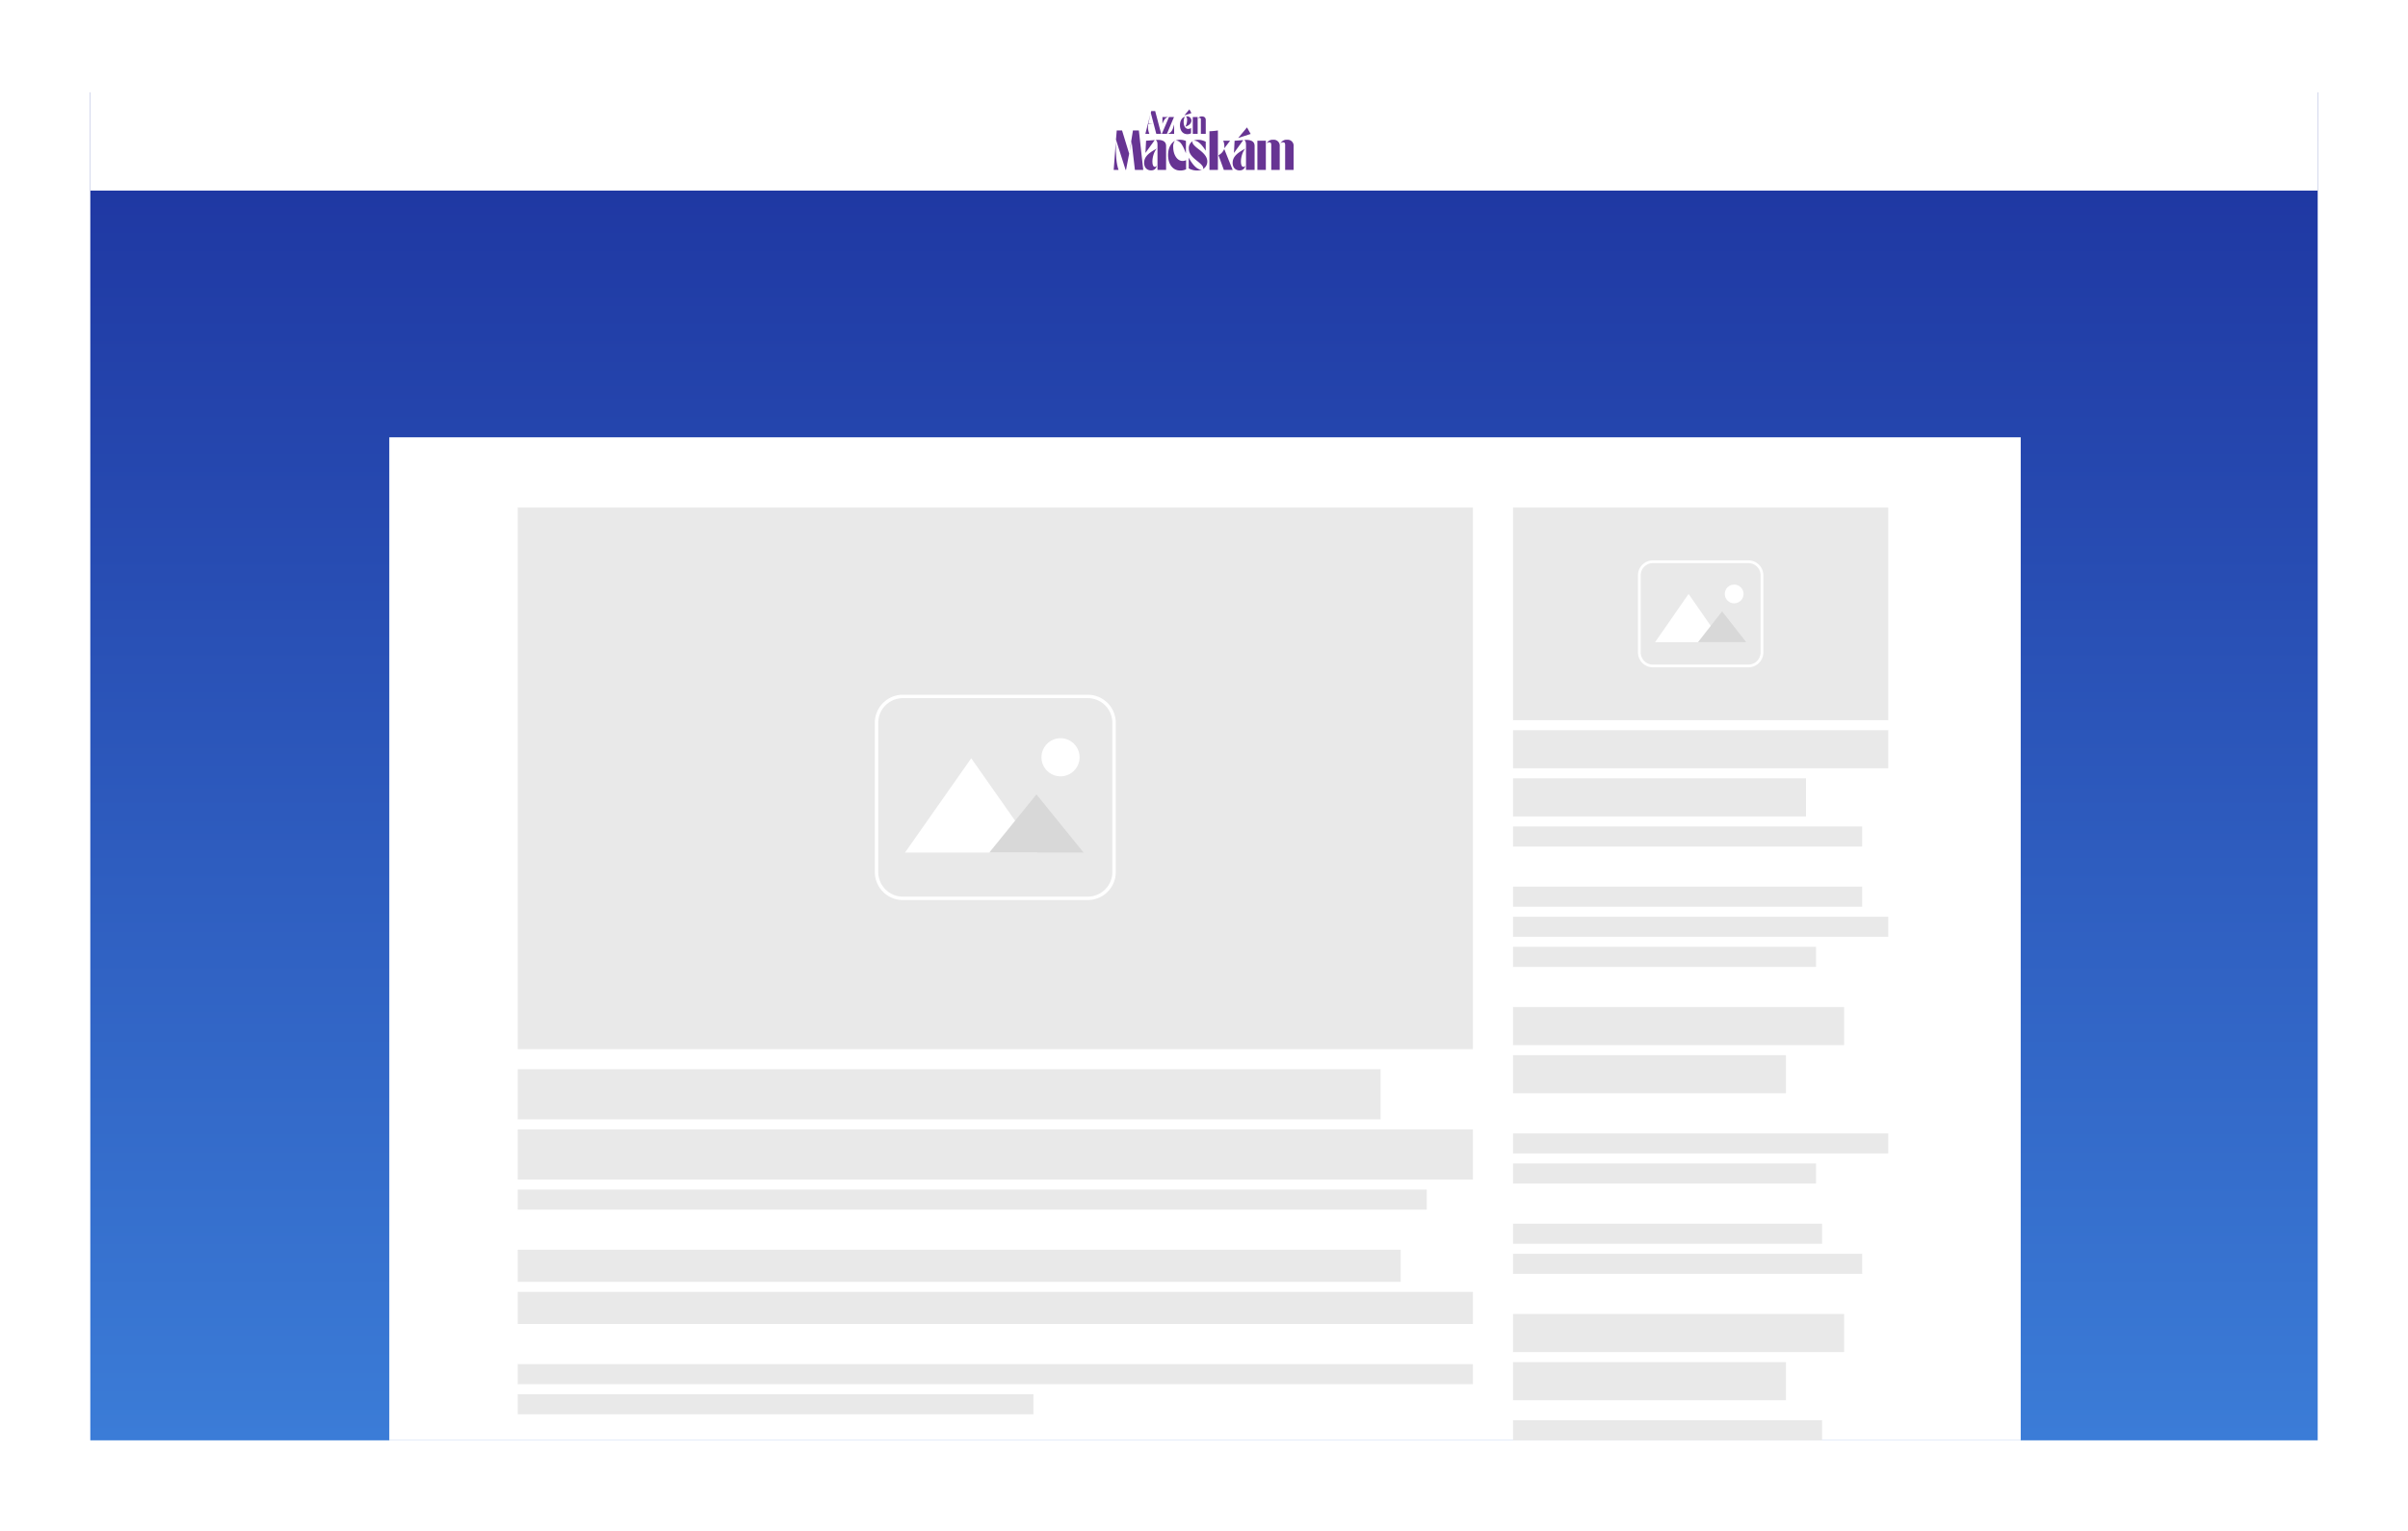
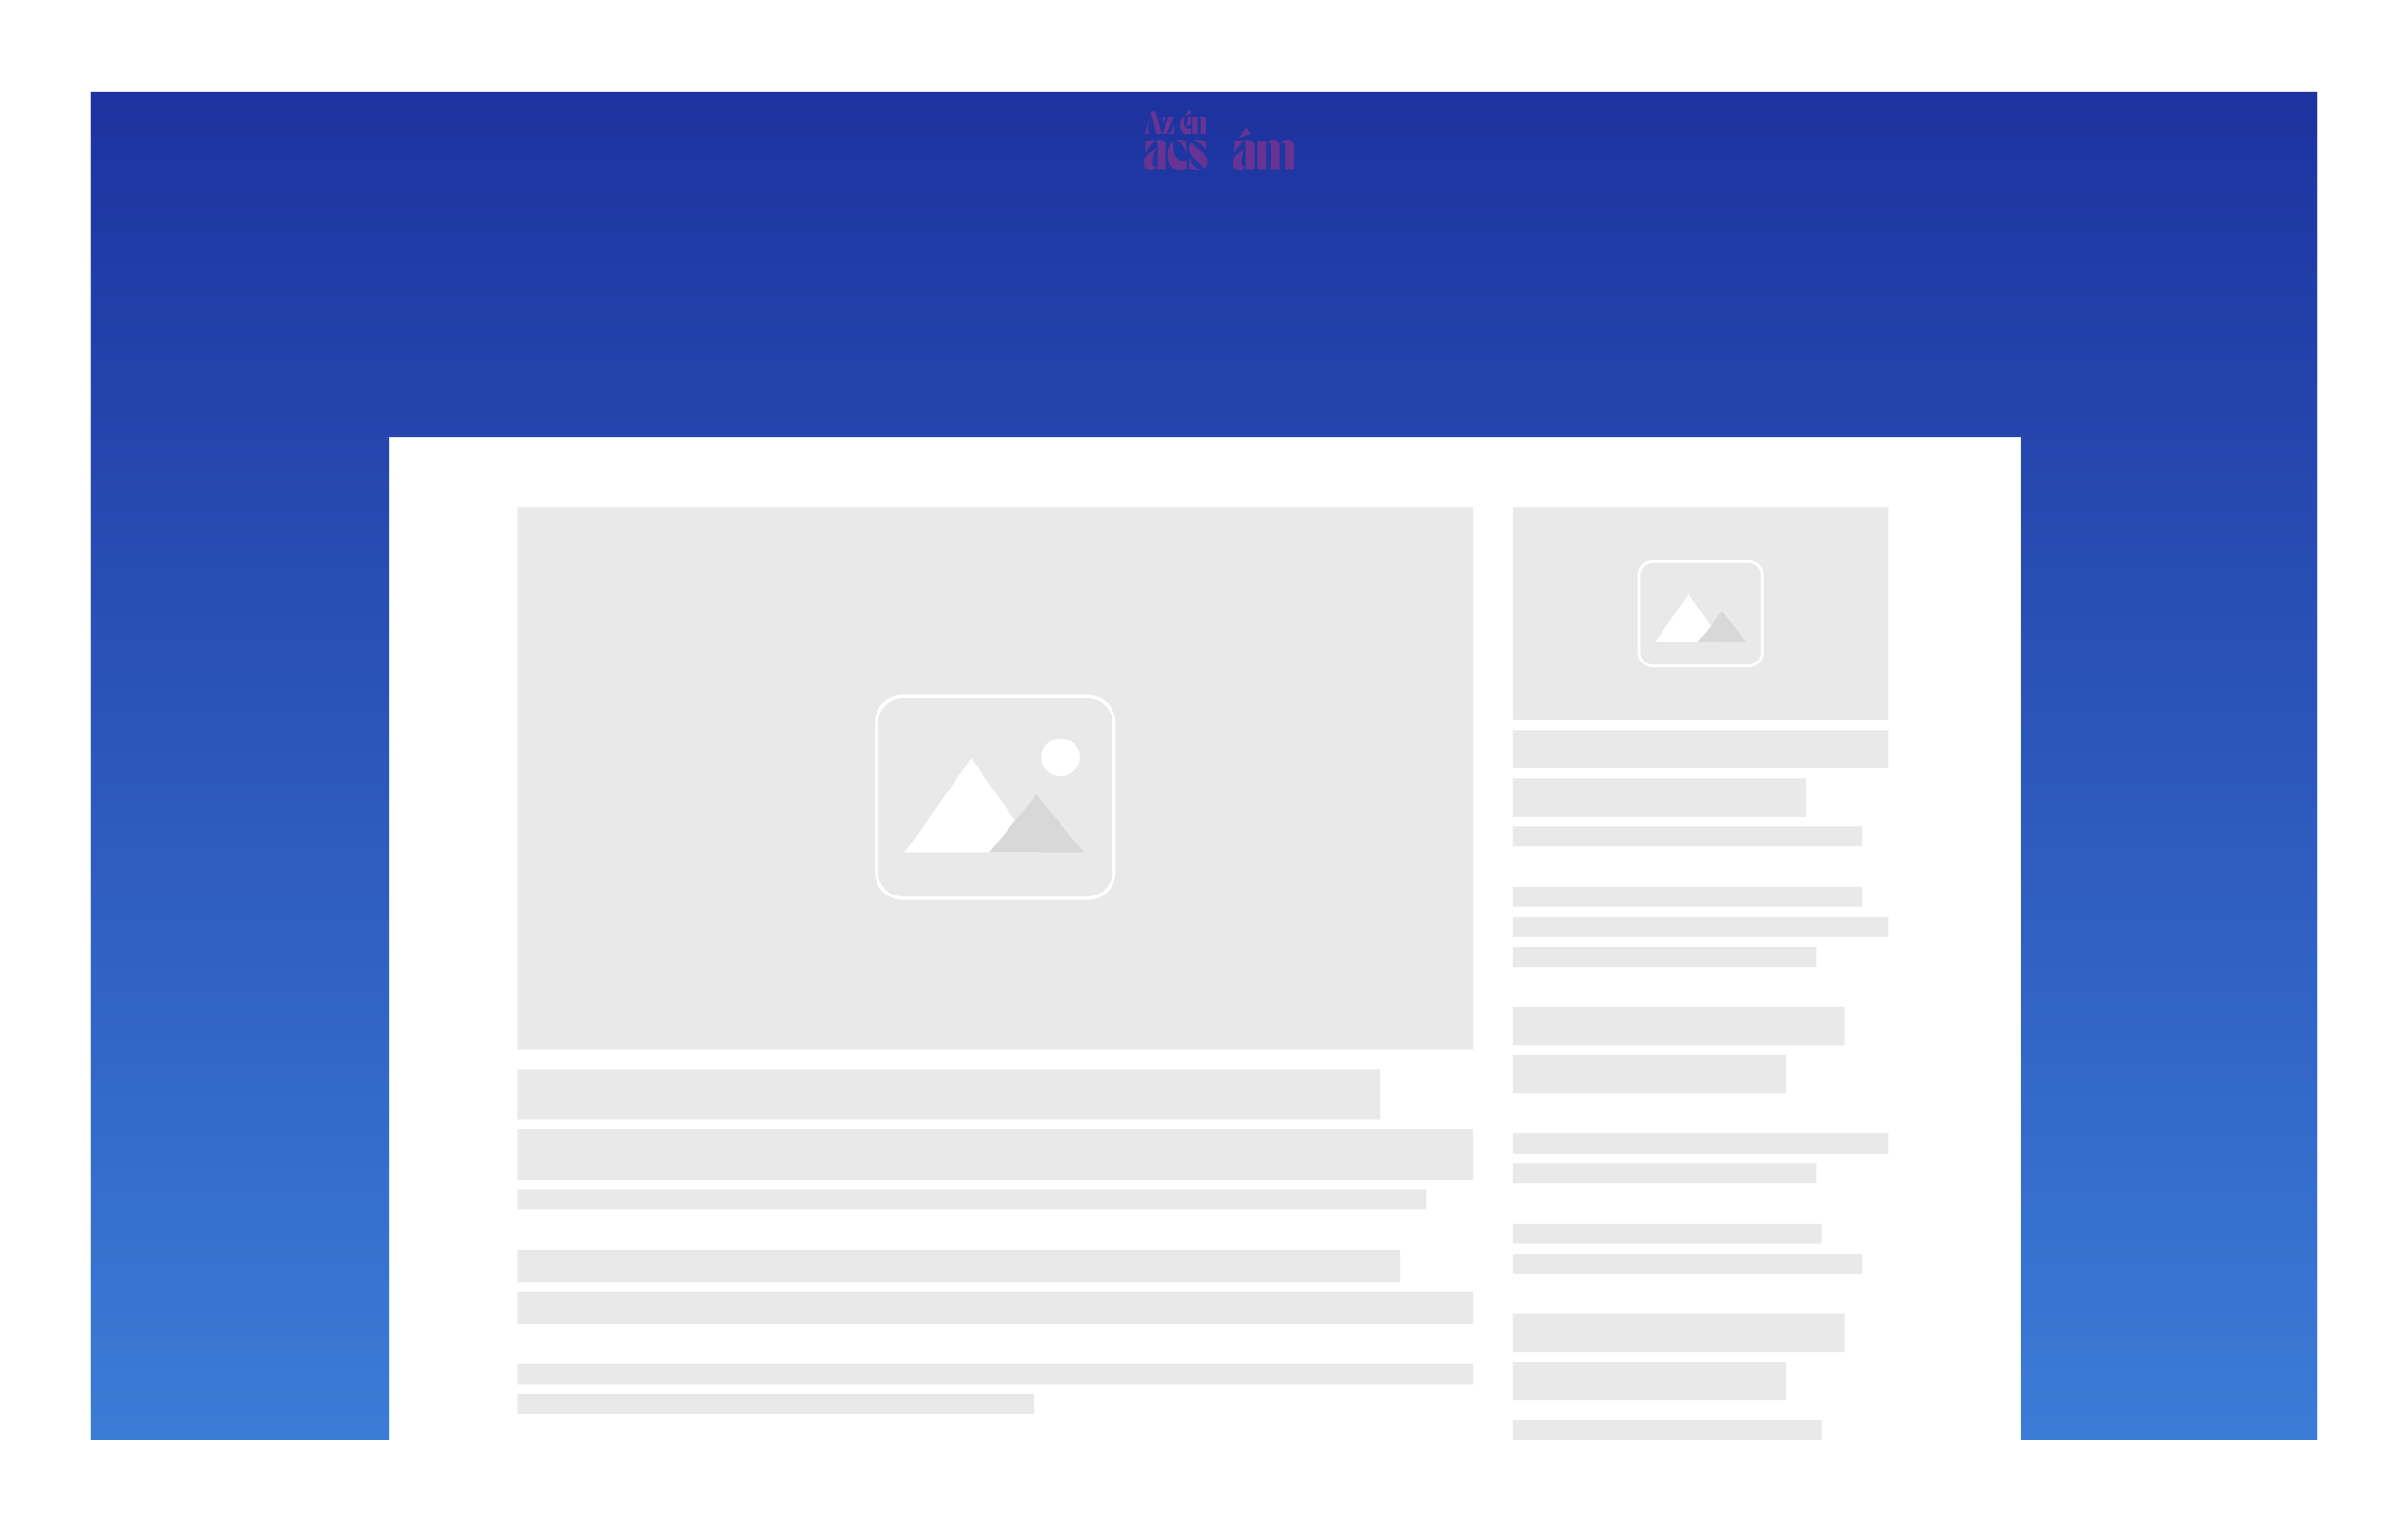
<svg xmlns="http://www.w3.org/2000/svg" width="1200" height="763" viewBox="0 0 1200 763">
  <defs>
    <linearGradient id="linear-gradient" x1="0.5" x2="0.5" y2="1" gradientUnits="objectBoundingBox">
      <stop offset="0" stop-color="#1d339f" />
      <stop offset="1" stop-color="#3b7cd7" />
    </linearGradient>
    <filter id="Rectangle_4195" x="149" y="173" width="903" height="590" filterUnits="userSpaceOnUse" />
    <filter id="Rectangle_4811" x="0" y="0" width="1200" height="140" filterUnits="userSpaceOnUse" />
    <clipPath id="clip-path">
      <rect id="Rectangle_2" data-name="Rectangle 2" width="90" height="31" transform="translate(0 -0.516)" fill="#fff" />
    </clipPath>
  </defs>
  <g id="Kapubanner_Macska" transform="translate(45 45)">
    <rect id="Rectangle_3986" data-name="Rectangle 3986" width="1110" height="672" transform="translate(0 1)" fill="url(#linear-gradient)" />
    <g transform="matrix(1, 0, 0, 1, -45, -45)" filter="url(#Rectangle_4195)">
      <rect id="Rectangle_4195-2" data-name="Rectangle 4195" width="813" height="500" transform="translate(194 218)" fill="#fff" />
    </g>
    <rect id="Rectangle_4196" data-name="Rectangle 4196" width="476" height="270" transform="translate(213 208)" fill="#e9e9e9" />
    <rect id="Rectangle_4198" data-name="Rectangle 4198" width="187" height="106" transform="translate(709 208)" fill="#e9e9e9" />
    <rect id="Rectangle_4197" data-name="Rectangle 4197" width="430" height="25" transform="translate(213 488)" fill="#e9e9e9" />
    <rect id="Rectangle_4199" data-name="Rectangle 4199" width="187" height="19" transform="translate(709 319)" fill="#e9e9e9" />
    <rect id="Rectangle_4200" data-name="Rectangle 4200" width="165" height="19" transform="translate(709 457)" fill="#e9e9e9" />
    <rect id="Rectangle_4215" data-name="Rectangle 4215" width="165" height="19" transform="translate(709 610)" fill="#e9e9e9" />
    <rect id="Rectangle_4201" data-name="Rectangle 4201" width="146" height="19" transform="translate(709 343)" fill="#e9e9e9" />
    <rect id="Rectangle_4202" data-name="Rectangle 4202" width="136" height="19" transform="translate(709 481)" fill="#e9e9e9" />
    <rect id="Rectangle_4216" data-name="Rectangle 4216" width="136" height="19" transform="translate(709 634)" fill="#e9e9e9" />
    <rect id="Rectangle_4203" data-name="Rectangle 4203" width="476" height="25" transform="translate(213 518)" fill="#e9e9e9" />
    <rect id="Rectangle_4212" data-name="Rectangle 4212" width="440" height="16" transform="translate(213 578)" fill="#e9e9e9" />
    <rect id="Rectangle_4213" data-name="Rectangle 4213" width="476" height="16" transform="translate(213 599)" fill="#e9e9e9" />
    <rect id="Rectangle_4204" data-name="Rectangle 4204" width="453" height="10" transform="translate(213 548)" fill="#e9e9e9" />
    <rect id="Rectangle_4205" data-name="Rectangle 4205" width="174" height="10" transform="translate(709 367)" fill="#e9e9e9" />
    <rect id="Rectangle_4206" data-name="Rectangle 4206" width="174" height="10" transform="translate(709 397)" fill="#e9e9e9" />
    <rect id="Rectangle_4207" data-name="Rectangle 4207" width="187" height="10" transform="translate(709 412)" fill="#e9e9e9" />
    <rect id="Rectangle_4208" data-name="Rectangle 4208" width="187" height="10" transform="translate(709 520)" fill="#e9e9e9" />
    <rect id="Rectangle_4209" data-name="Rectangle 4209" width="154" height="10" transform="translate(709 565)" fill="#e9e9e9" />
    <rect id="Rectangle_4219" data-name="Rectangle 4219" width="154" height="10" transform="translate(709 663)" fill="#e9e9e9" />
    <rect id="Rectangle_4210" data-name="Rectangle 4210" width="151" height="10" transform="translate(709 427)" fill="#e9e9e9" />
    <rect id="Rectangle_4211" data-name="Rectangle 4211" width="151" height="10" transform="translate(709 535)" fill="#e9e9e9" />
    <rect id="Rectangle_4214" data-name="Rectangle 4214" width="174" height="10" transform="translate(709 580)" fill="#e9e9e9" />
    <rect id="Rectangle_4217" data-name="Rectangle 4217" width="476" height="10" transform="translate(213 635)" fill="#e9e9e9" />
    <rect id="Rectangle_4218" data-name="Rectangle 4218" width="257" height="10" transform="translate(213 650)" fill="#e9e9e9" />
    <g id="Group_40919" data-name="Group 40919" transform="translate(1026.465 8576.023)">
      <path id="Rectangle_3276" data-name="Rectangle 3276" d="M13.466.709A12.758,12.758,0,0,0,.709,13.465V87.886a12.758,12.758,0,0,0,12.758,12.758H105.6a12.758,12.758,0,0,0,12.758-12.758V13.466A12.758,12.758,0,0,0,105.6.709H13.466m0-.709H105.6a13.466,13.466,0,0,1,13.466,13.466v74.42A13.466,13.466,0,0,1,105.6,101.352H13.466A13.466,13.466,0,0,1,0,87.886V13.466A13.466,13.466,0,0,1,13.466,0Z" transform="translate(-635 -8274.2)" fill="#fff" stroke="#fff" stroke-width="1" />
      <path id="Polygon_8" data-name="Polygon 8" d="M33,0,66,47H0Z" transform="translate(-620.464 -8243.024)" fill="#fff" />
      <path id="Polygon_9" data-name="Polygon 9" d="M23.5,0,47,29H0Z" transform="translate(-578.464 -8225.024)" fill="#d8d8d8" />
      <circle id="Ellipse_738" data-name="Ellipse 738" cx="9.5" cy="9.5" r="9.5" transform="translate(-552.464 -8253.024)" fill="#fff" />
    </g>
    <g id="Group_40921" data-name="Group 40921" transform="translate(1406.763 8509.037)">
      <path id="Rectangle_3276-2" data-name="Rectangle 3276" d="M6.953.366A6.587,6.587,0,0,0,.366,6.953V45.374a6.587,6.587,0,0,0,6.587,6.587h47.57a6.587,6.587,0,0,0,6.587-6.587V6.953A6.587,6.587,0,0,0,54.522.366H6.953m0-.366h47.57a6.953,6.953,0,0,1,6.953,6.953V45.374a6.953,6.953,0,0,1-6.953,6.953H6.953A6.953,6.953,0,0,1,0,45.374V6.953A6.953,6.953,0,0,1,6.953,0Z" transform="translate(-635 -8274.2)" fill="#fff" stroke="#fff" stroke-width="1" />
      <path id="Polygon_8-2" data-name="Polygon 8" d="M16.7,0l16.7,24.055H0Z" transform="translate(-626.982 -8257.956)" fill="#fff" />
-       <path id="Polygon_9-2" data-name="Polygon 9" d="M12.028,0,24.055,15.369H0Z" transform="translate(-605.599 -8249.27)" fill="#d8d8d8" />
-       <circle id="Ellipse_738-2" data-name="Ellipse 738" cx="4.677" cy="4.677" r="4.677" transform="translate(-592.235 -8262.634)" fill="#fff" />
+       <path id="Polygon_9-2" data-name="Polygon 9" d="M12.028,0,24.055,15.369H0" transform="translate(-605.599 -8249.27)" fill="#d8d8d8" />
    </g>
    <g transform="matrix(1, 0, 0, 1, -45, -45)" filter="url(#Rectangle_4811)">
-       <rect id="Rectangle_4811-2" data-name="Rectangle 4811" width="1110" height="50" transform="translate(45 45)" fill="#fff" />
-     </g>
+       </g>
    <g id="Layer_1_1_" data-name="Layer_1 (1)" transform="translate(510 9.516)" clip-path="url(#clip-path)">
      <path id="Path_14" data-name="Path 14" d="M36.72,8.2a8.111,8.111,0,0,0,.489,5.046H35.193l2.533-9.838-.89,4.224a2.812,2.812,0,0,0-.075.344l2.134.119-2.179.1Zm6.357,5.046H40.632L37.906,2.809l.223-.91h1.956Z" transform="translate(-19.417 -1.047)" fill="#673493" />
      <path id="Path_15" data-name="Path 15" d="M57.08,8.493h2.5L56.03,16.882H53.512l3.571-8.388Zm-3.275,0h3.022c-1.467.225-2.237,1.284-3.022,3.373Zm5.838,8.388H56.368c1.763-.328,2.593-1.88,3.275-4.672Z" transform="translate(-29.524 -4.685)" fill="#673493" />
      <path id="Path_16" data-name="Path 16" d="M77.785,9.732a2.547,2.547,0,0,0,1.407-.447v2.643a3.851,3.851,0,0,1-1.866.432c-2.4,0-3.659-1.94-3.659-4.464,0-2.284,1.023-3.9,2.623-4.27-.414.164-.785,1.359-.785,2.686,0,1.9.8,3.418,2.282,3.418ZM78.349,0l1.038,1.852L75.861,3l2.49-3ZM77.015,3.522a2.06,2.06,0,0,1,2.342,2.044c0,1.642-1.527,2.612-3.022,3.075.933-1.329,1.364-4.942.148-5.076a2.557,2.557,0,0,1,.534-.045Z" transform="translate(-40.644 0.001)" fill="#673493" />
      <path id="Path_17" data-name="Path 17" d="M87.91,8.145h2.43v8.388H87.91Zm6.46,1.582v6.807H91.94V9.353c0-.508-.223-.761-.622-.761a.875.875,0,0,0-.785.374,1.925,1.925,0,0,1,1.881-1.1c1.956,0,1.956,1.433,1.956,1.867Z" transform="translate(-48.502 -4.337)" fill="#673493" />
-       <path id="Path_18" data-name="Path 18" d="M0,43.133,1.055,29.2C1,35.879,1.313,39.92,2.417,43.133ZM1.516,23.446H4.165l3.547,11.58L6.144,43.133H5.938L1.13,28.031Zm8.072,0h2.957l2.185,19.687H10.567l-1.645-14.2L7.867,34.222Z" transform="translate(0 -12.935)" fill="#673493" />
      <path id="Path_19" data-name="Path 19" d="M63.025,37.525c0,3.548,1.851,6.839,4.628,6.839a3.735,3.735,0,0,0,1.774-.415v4.585a7.036,7.036,0,0,1-2.906.6c-3.959,0-6.067-3.444-6.067-7.721,0-3.7,1.593-6.061,3.393-7.072a4.7,4.7,0,0,0-.824,3.187Zm3.393-3.73a7.66,7.66,0,0,1,2.932.6v6.165c-1.233-3.058-2.546-6.45-5.117-6.372A6.112,6.112,0,0,1,66.418,33.8Z" transform="translate(-33.354 -18.645)" fill="#673493" />
      <path id="Path_20" data-name="Path 20" d="M87.559,49.157a8.611,8.611,0,0,1-4.165-1.063V42.731c1.722,3.317,4.345,6.372,6.633,5.957a6.187,6.187,0,0,1-2.469.467Zm.077-4.741c-2.005-1.605-4.191-3.369-4.191-6.243a3.886,3.886,0,0,1,2.057-3.7c-1.055.908,1.259,2.85,2.6,3.885,2.16,1.657,4.551,3.6,4.551,6.294a4.255,4.255,0,0,1-2.314,3.859C91.314,47.55,89.564,45.97,87.636,44.417Zm.412-10.569a8.224,8.224,0,0,1,3.83.959v4.482c-1.7-2.669-3.882-5.337-6.118-4.974A5.586,5.586,0,0,1,88.048,33.848Z" transform="translate(-46.011 -18.674)" fill="#673493" />
-       <path id="Path_21" data-name="Path 21" d="M106.449,23.835a33.44,33.44,0,0,0,4.216-.389V43.133h-4.216Zm7.174,19.3L110.949,35.8a5.9,5.9,0,0,0,2.854-3.135l4.216,10.465h-4.4Zm3.112-14.557-2.906,3.807a7.441,7.441,0,0,0-.515-3.807h3.42Z" transform="translate(-58.731 -12.935)" fill="#673493" />
      <path id="Path_22" data-name="Path 22" d="M159.736,34.288h4.216V48.846h-4.216Zm11.133,2.746V48.848h-4.216V36.389c0-.882-.283-1.32-.978-1.32a1.522,1.522,0,0,0-1.362.648,3.251,3.251,0,0,1,3.267-1.917,2.966,2.966,0,0,1,3.292,3.239Zm6.916,0V48.848h-4.216V36.389c0-.882-.283-1.32-.978-1.32a1.521,1.521,0,0,0-1.362.648,3.248,3.248,0,0,1,3.264-1.917,2.966,2.966,0,0,1,3.292,3.239Z" transform="translate(-88.131 -18.647)" fill="#673493" />
      <path id="Path_23" data-name="Path 23" d="M132.2,50.724c0-2.921,2.117-4.868,6.348-7.081-1.306,1.29-2.22,4.16-2.22,6.5,0,1.528.393,2.606,1.281,2.606.523,0,.888-.369,1.07-1.052-.339,1.657-1.124,2.816-3,2.816C133.5,54.514,132.2,53.015,132.2,50.724Z" transform="translate(-72.937 -24.078)" fill="#673493" />
      <path id="Path_24" data-name="Path 24" d="M145.062,34.037c.59.391.91.856.91,2.373V48.933h4.285V36.945c0-3.5-4.459-2.993-5.192-2.911Z" transform="translate(-80.035 -18.737)" fill="#673493" />
      <path id="Path_25" data-name="Path 25" d="M133.671,40.6,134,34.507l4.308-.326Z" transform="translate(-73.75 -18.858)" fill="#673493" />
      <path id="Path_26" data-name="Path 26" d="M142.782,20.043l1.829,3.265-6.217,2.027Z" transform="translate(-76.356 -11.057)" fill="#673493" />
      <path id="Path_27" data-name="Path 27" d="M33.8,50.69c0-2.921,2.117-4.868,6.348-7.081-1.306,1.29-2.22,4.16-2.22,6.5,0,1.528.393,2.606,1.28,2.606.523,0,.888-.369,1.07-1.052-.339,1.657-1.124,2.816-3,2.816C35.1,54.48,33.8,52.981,33.8,50.69Z" transform="translate(-18.646 -24.059)" fill="#673493" />
      <path id="Path_28" data-name="Path 28" d="M46.656,34c.59.391.909.856.909,2.373V48.9H51.85V36.911c0-3.5-4.459-2.993-5.192-2.911Z" transform="translate(-25.741 -18.719)" fill="#673493" />
      <path id="Path_29" data-name="Path 29" d="M35.27,40.562l.326-6.089,4.309-.326Z" transform="translate(-19.459 -18.839)" fill="#673493" />
    </g>
  </g>
</svg>